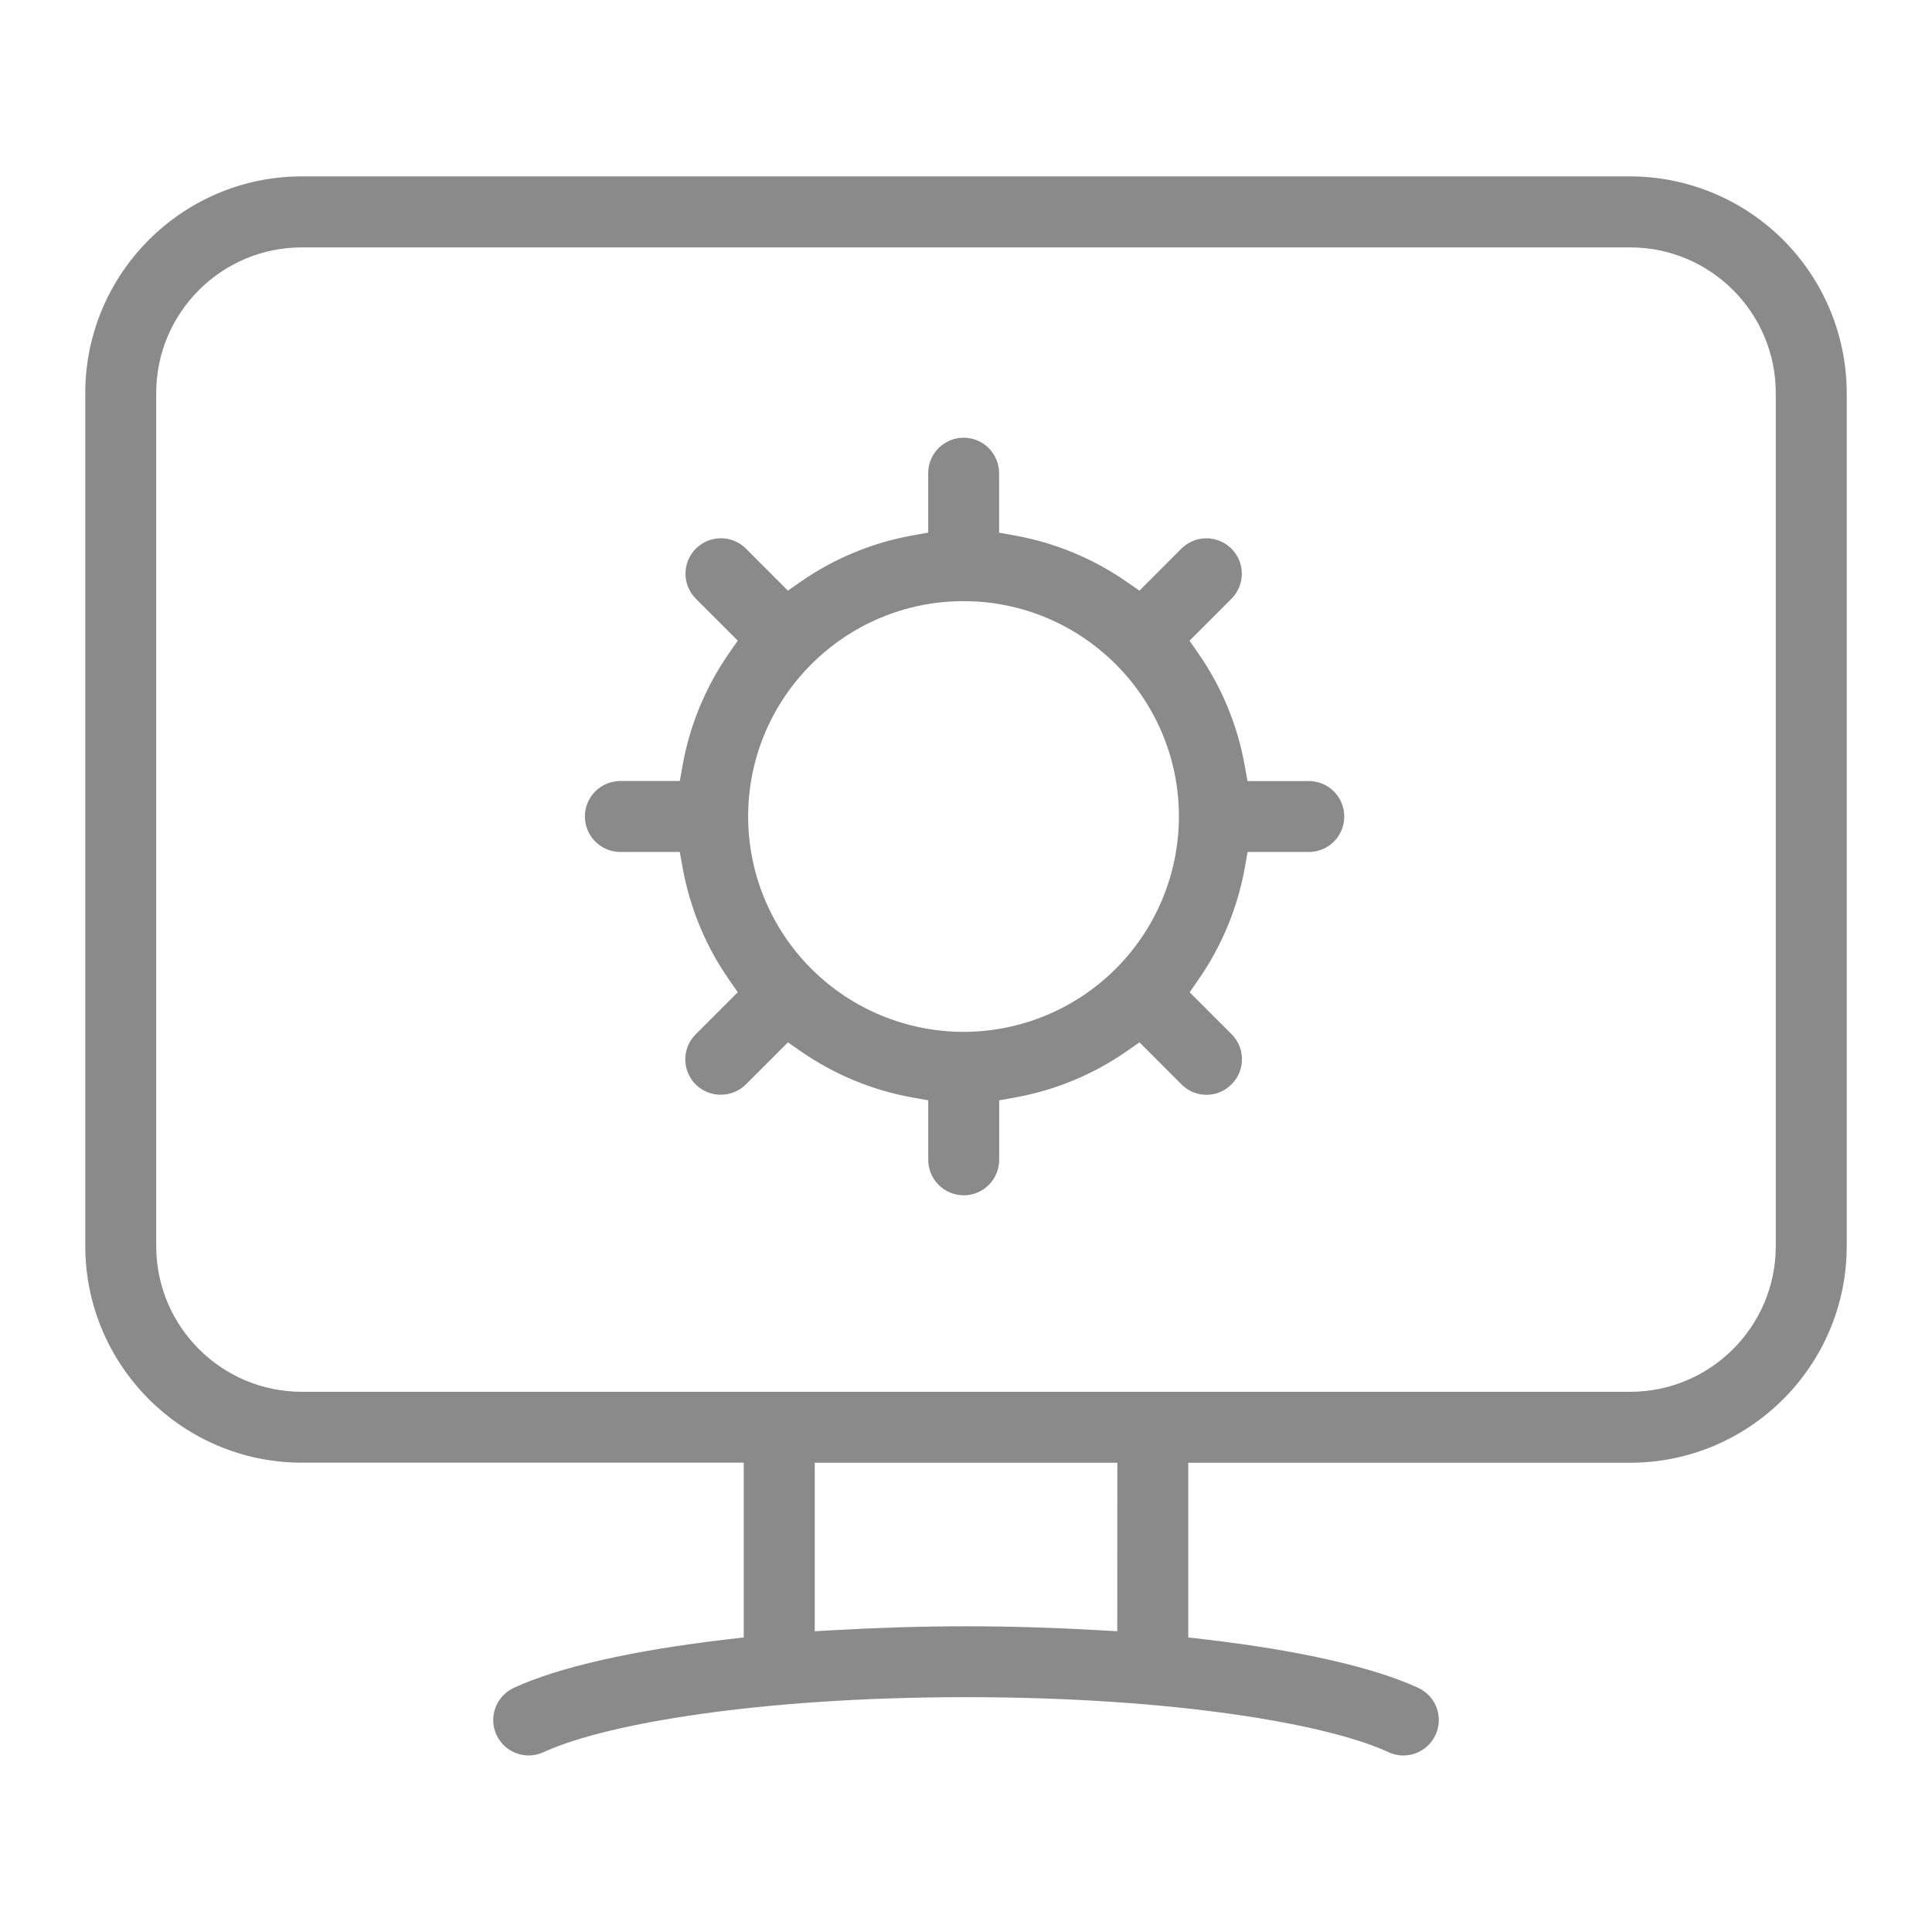
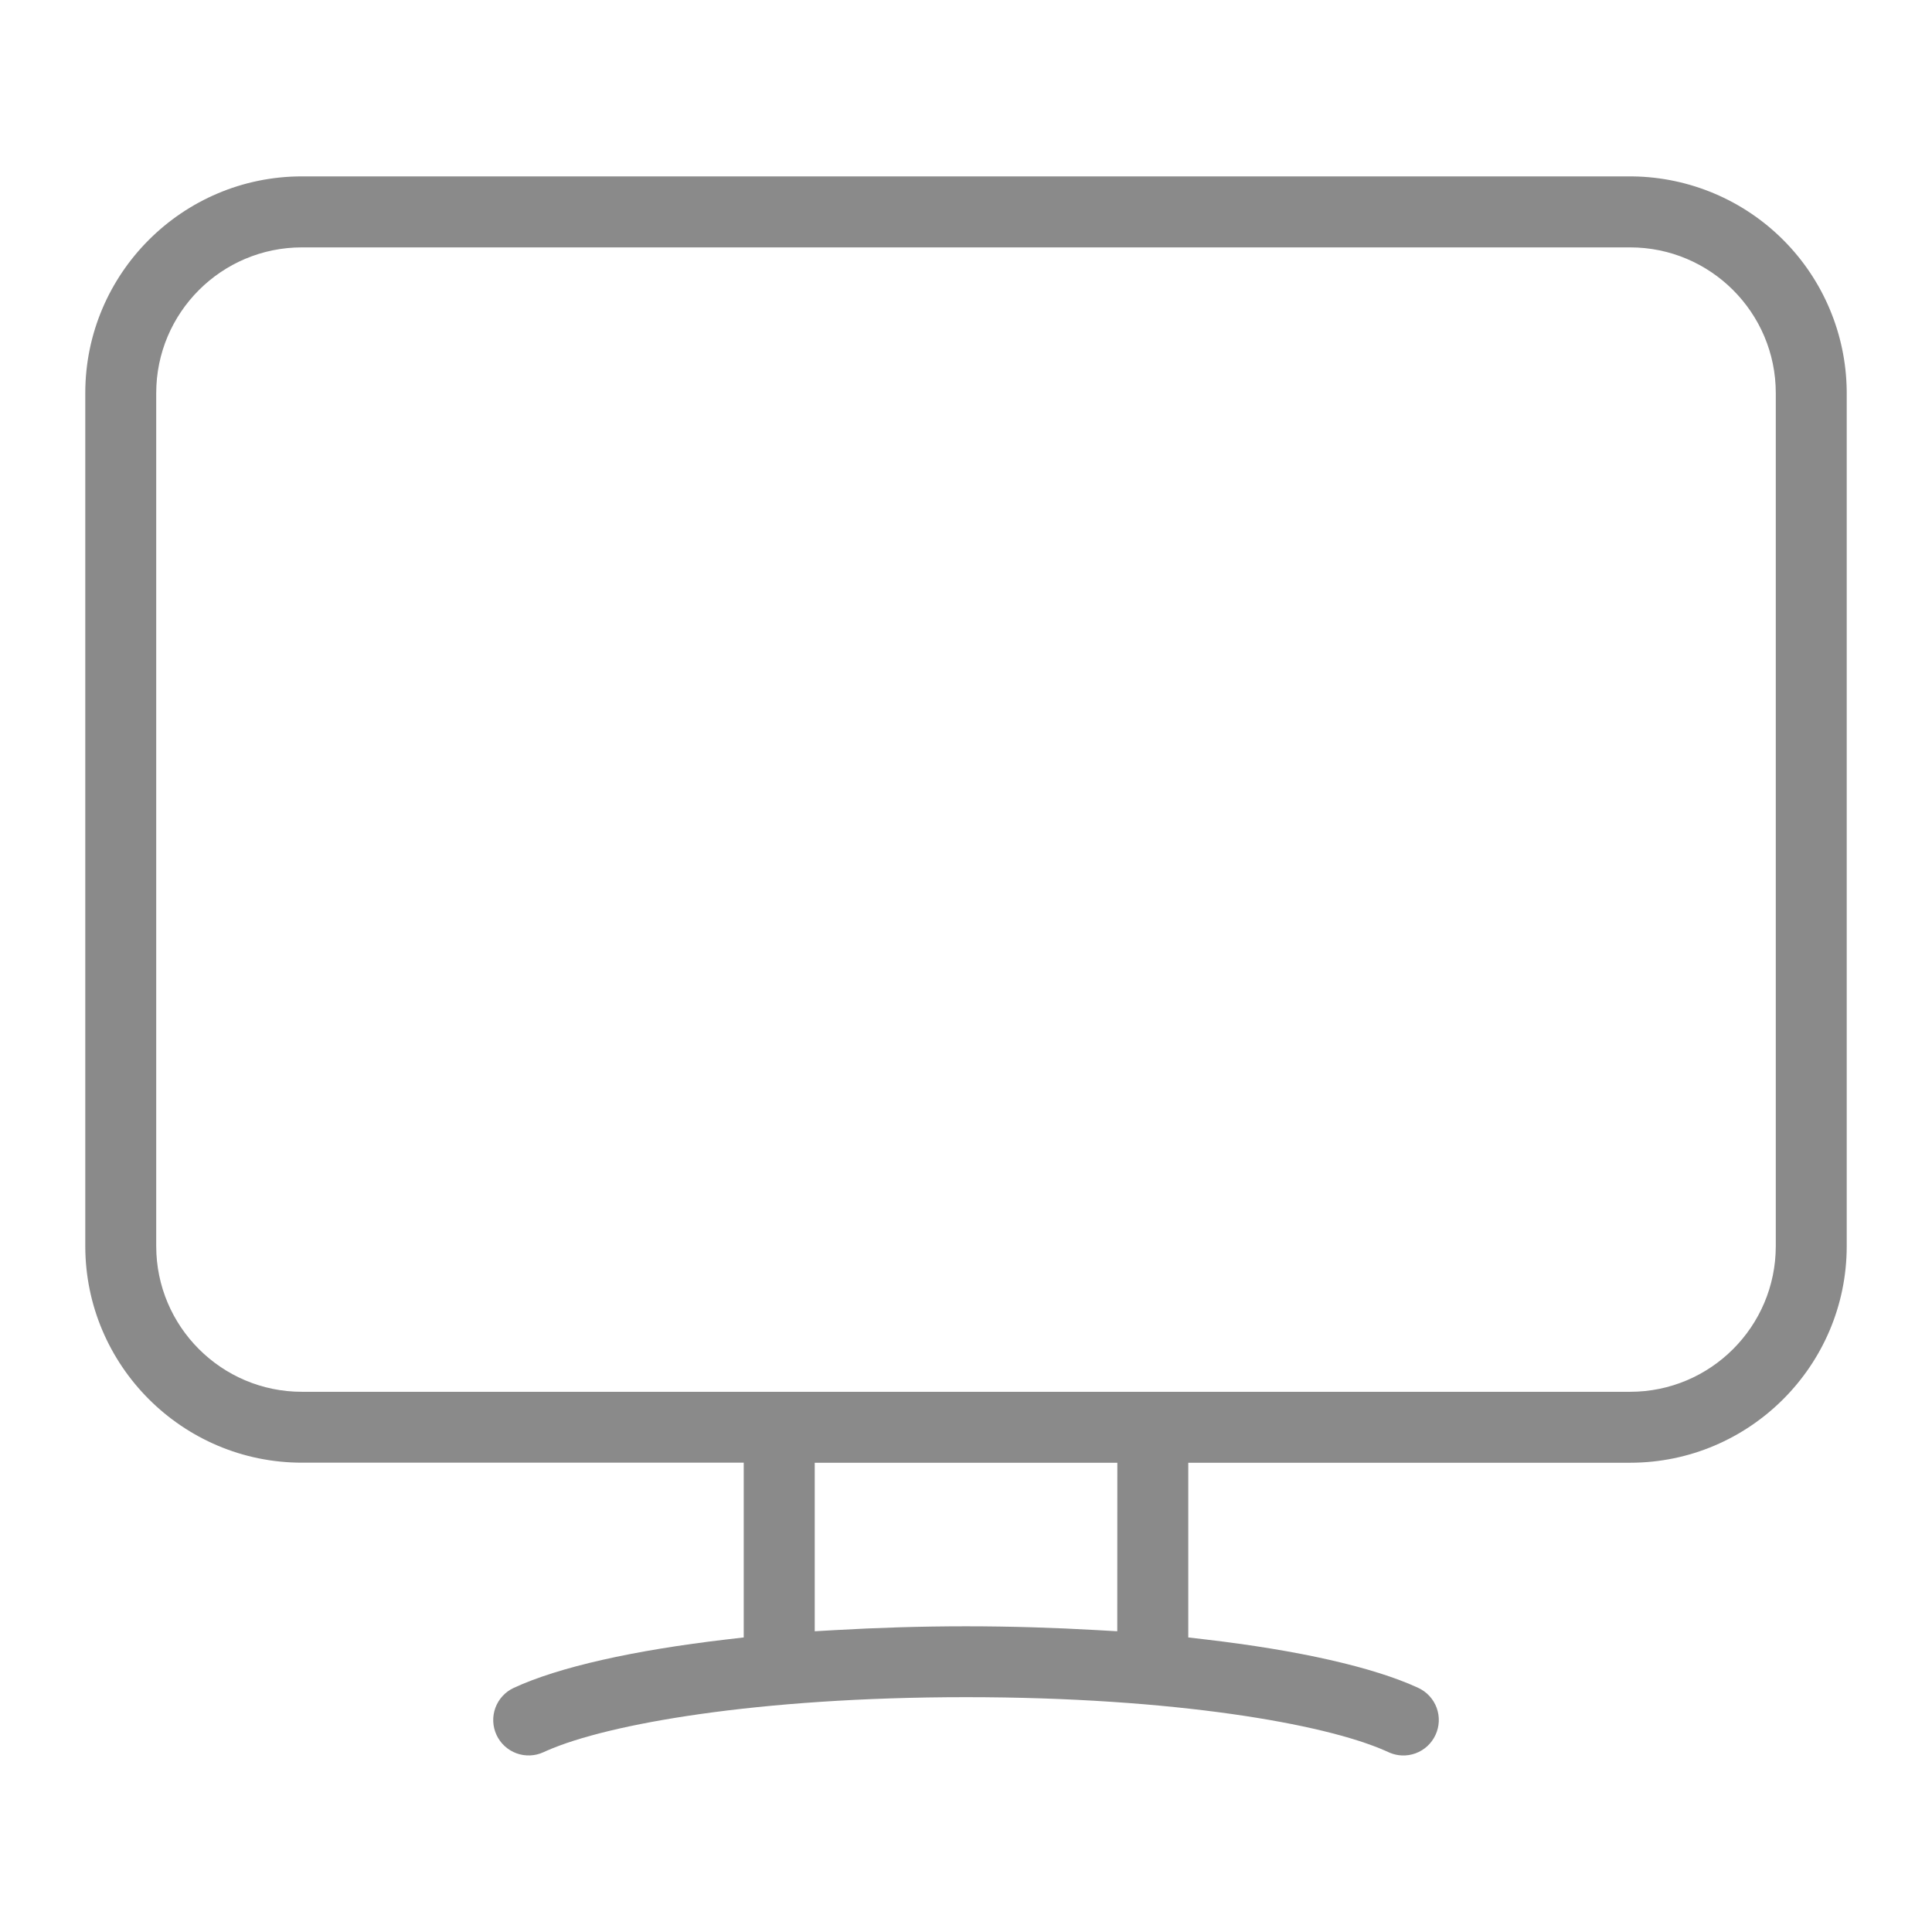
<svg xmlns="http://www.w3.org/2000/svg" width="512" height="512" viewBox="0 0 512 512" fill="none">
  <path fill-rule="evenodd" clip-rule="evenodd" d="M431.994 46.744L432.707 46.749C447.671 46.953 461.976 52.988 472.57 63.585C483.164 74.181 489.195 88.488 489.396 103.452L489.4 104.165V330.24C489.4 361.878 463.639 387.64 432.001 387.641H314.904V433.939L319.326 434.454C344.066 437.335 363.976 441.811 375.854 447.306L375.857 447.307C376.977 447.824 377.983 448.557 378.818 449.463C379.654 450.369 380.303 451.431 380.728 452.588C381.152 453.745 381.344 454.975 381.292 456.206C381.24 457.437 380.946 458.646 380.427 459.764L380.421 459.777C379.904 460.896 379.172 461.903 378.266 462.738C377.36 463.574 376.298 464.222 375.141 464.646C373.984 465.071 372.755 465.263 371.523 465.212C370.446 465.167 369.385 464.935 368.388 464.53L367.965 464.347L367.956 464.342L367.162 463.984C358.78 460.291 344.74 456.824 326.485 454.239C307.511 451.553 283.607 449.768 256.001 449.768C228.394 449.768 204.489 451.557 185.515 454.246C167.26 456.833 153.222 460.299 144.843 463.983L144.049 464.341L144.043 464.344C141.784 465.39 139.201 465.496 136.863 464.639C134.526 463.781 132.624 462.03 131.577 459.77C130.531 457.511 130.425 454.928 131.282 452.591C132.14 450.253 133.891 448.351 136.15 447.305L136.152 447.304C148.026 441.796 167.931 437.336 192.675 434.454L197.097 433.939V387.624H80.001C48.363 387.624 22.601 361.863 22.601 330.224V104.144C22.601 72.506 48.362 46.744 80.001 46.744H431.994ZM215.912 387.641V432.301L221.196 432C232.361 431.365 243.994 430.984 256.001 430.984C268.007 430.984 279.64 431.365 290.805 432L296.086 432.301L296.106 387.641H215.912ZM80.001 65.56C58.694 65.56 41.4 82.872 41.4 104.16V330.24C41.401 351.547 58.713 368.84 80.001 368.84H432.001C453.308 368.84 470.6 351.528 470.601 330.24V104.16C470.601 82.853 453.289 65.561 432.001 65.56H80.001Z" fill="#8A8A8A" />
-   <path fill-rule="evenodd" clip-rule="evenodd" d="M255.377 116C257.87 116 260.261 116.99 262.023 118.753C263.786 120.516 264.777 122.907 264.777 125.4V141.169L268.896 141.906C279.538 143.81 289.644 147.986 298.526 154.148L301.962 156.531L313.059 145.412L313.06 145.413C313.931 144.54 314.966 143.848 316.104 143.375C317.243 142.902 318.464 142.658 319.697 142.657C320.931 142.656 322.152 142.898 323.292 143.369C324.432 143.84 325.467 144.531 326.34 145.402C327.212 146.274 327.905 147.308 328.378 148.447C328.851 149.586 329.095 150.808 329.096 152.041C329.097 153.274 328.855 154.495 328.384 155.635C327.913 156.773 327.223 157.809 326.354 158.681L315.24 169.794L317.621 173.227C323.786 182.113 327.962 192.224 329.863 202.871L330.599 206.992H346.439L346.525 206.989C347.785 206.946 349.041 207.157 350.218 207.608C351.395 208.06 352.469 208.744 353.376 209.619C354.283 210.495 355.006 211.544 355.499 212.704C355.992 213.864 356.248 215.112 356.249 216.373C356.25 217.634 355.998 218.882 355.507 220.043C355.016 221.204 354.297 222.255 353.392 223.133C352.486 224.01 351.413 224.697 350.237 225.151C349.061 225.606 347.806 225.819 346.546 225.778L346.466 225.776H330.632L329.896 229.896C327.991 240.537 323.816 250.643 317.653 259.525L315.271 262.958L326.389 274.074C327.261 274.945 327.953 275.98 328.425 277.119C328.896 278.258 329.139 279.479 329.138 280.711C329.137 281.943 328.892 283.165 328.419 284.303C327.945 285.441 327.251 286.474 326.378 287.344L326.363 287.359L326.348 287.374C325.482 288.251 324.45 288.947 323.312 289.422C322.175 289.897 320.954 290.141 319.722 290.14C318.489 290.139 317.269 289.892 316.132 289.416C314.995 288.94 313.964 288.241 313.1 287.363L313.086 287.35L313.072 287.337L301.974 276.237L298.541 278.621C289.663 284.787 279.557 288.963 268.915 290.861L264.793 291.597V307.368C264.793 309.861 263.803 312.252 262.04 314.015C260.277 315.777 257.886 316.768 255.393 316.768C252.9 316.767 250.509 315.777 248.746 314.015C246.983 312.252 245.993 309.861 245.993 307.368V291.6L241.874 290.862C231.232 288.958 221.125 284.783 212.243 278.62L208.812 276.239L197.714 287.337L197.708 287.342L197.702 287.348C196.832 288.224 195.796 288.919 194.656 289.394C193.516 289.868 192.293 290.112 191.058 290.112H191.028C189.167 290.123 187.345 289.578 185.795 288.549C184.245 287.52 183.035 286.052 182.322 284.333C181.609 282.614 181.425 280.721 181.792 278.896C182.159 277.072 183.062 275.399 184.384 274.089L184.392 274.08L195.519 262.954L193.129 259.521C187.061 250.801 182.858 240.767 180.889 229.886L180.146 225.776H164.401C161.908 225.776 159.517 224.785 157.754 223.022C155.991 221.26 155.001 218.869 155.001 216.376C155.001 213.883 155.991 211.492 157.754 209.729C159.517 207.967 161.908 206.976 164.401 206.976H180.155L180.891 202.854C182.792 192.208 186.968 182.096 193.133 173.21L195.515 169.778L184.4 158.664C183.531 157.792 182.841 156.757 182.37 155.619C181.899 154.48 181.657 153.257 181.658 152.024C181.659 150.791 181.903 149.57 182.376 148.432C182.849 147.293 183.541 146.258 184.414 145.387C185.287 144.515 186.322 143.824 187.462 143.353C188.602 142.882 189.823 142.64 191.057 142.641C192.29 142.642 193.511 142.886 194.649 143.358C195.788 143.831 196.823 144.524 197.694 145.396L208.792 156.517L212.229 154.132C221.109 147.967 231.215 143.791 241.856 141.89L245.977 141.154V125.4C245.977 122.907 246.968 120.516 248.73 118.753C250.493 116.99 252.884 116 255.377 116ZM255.345 159.312C224.109 159.312 198.665 184.512 198.27 215.655L198.265 216.392V216.398C198.283 231.528 204.304 246.033 215.004 256.729C225.704 267.426 240.211 273.442 255.341 273.456H255.35C270.48 273.442 284.986 267.426 295.687 256.729C306.386 246.033 312.406 231.528 312.425 216.398V216.392C312.425 184.91 286.826 159.312 255.345 159.312Z" fill="#8A8A8A" />
</svg>